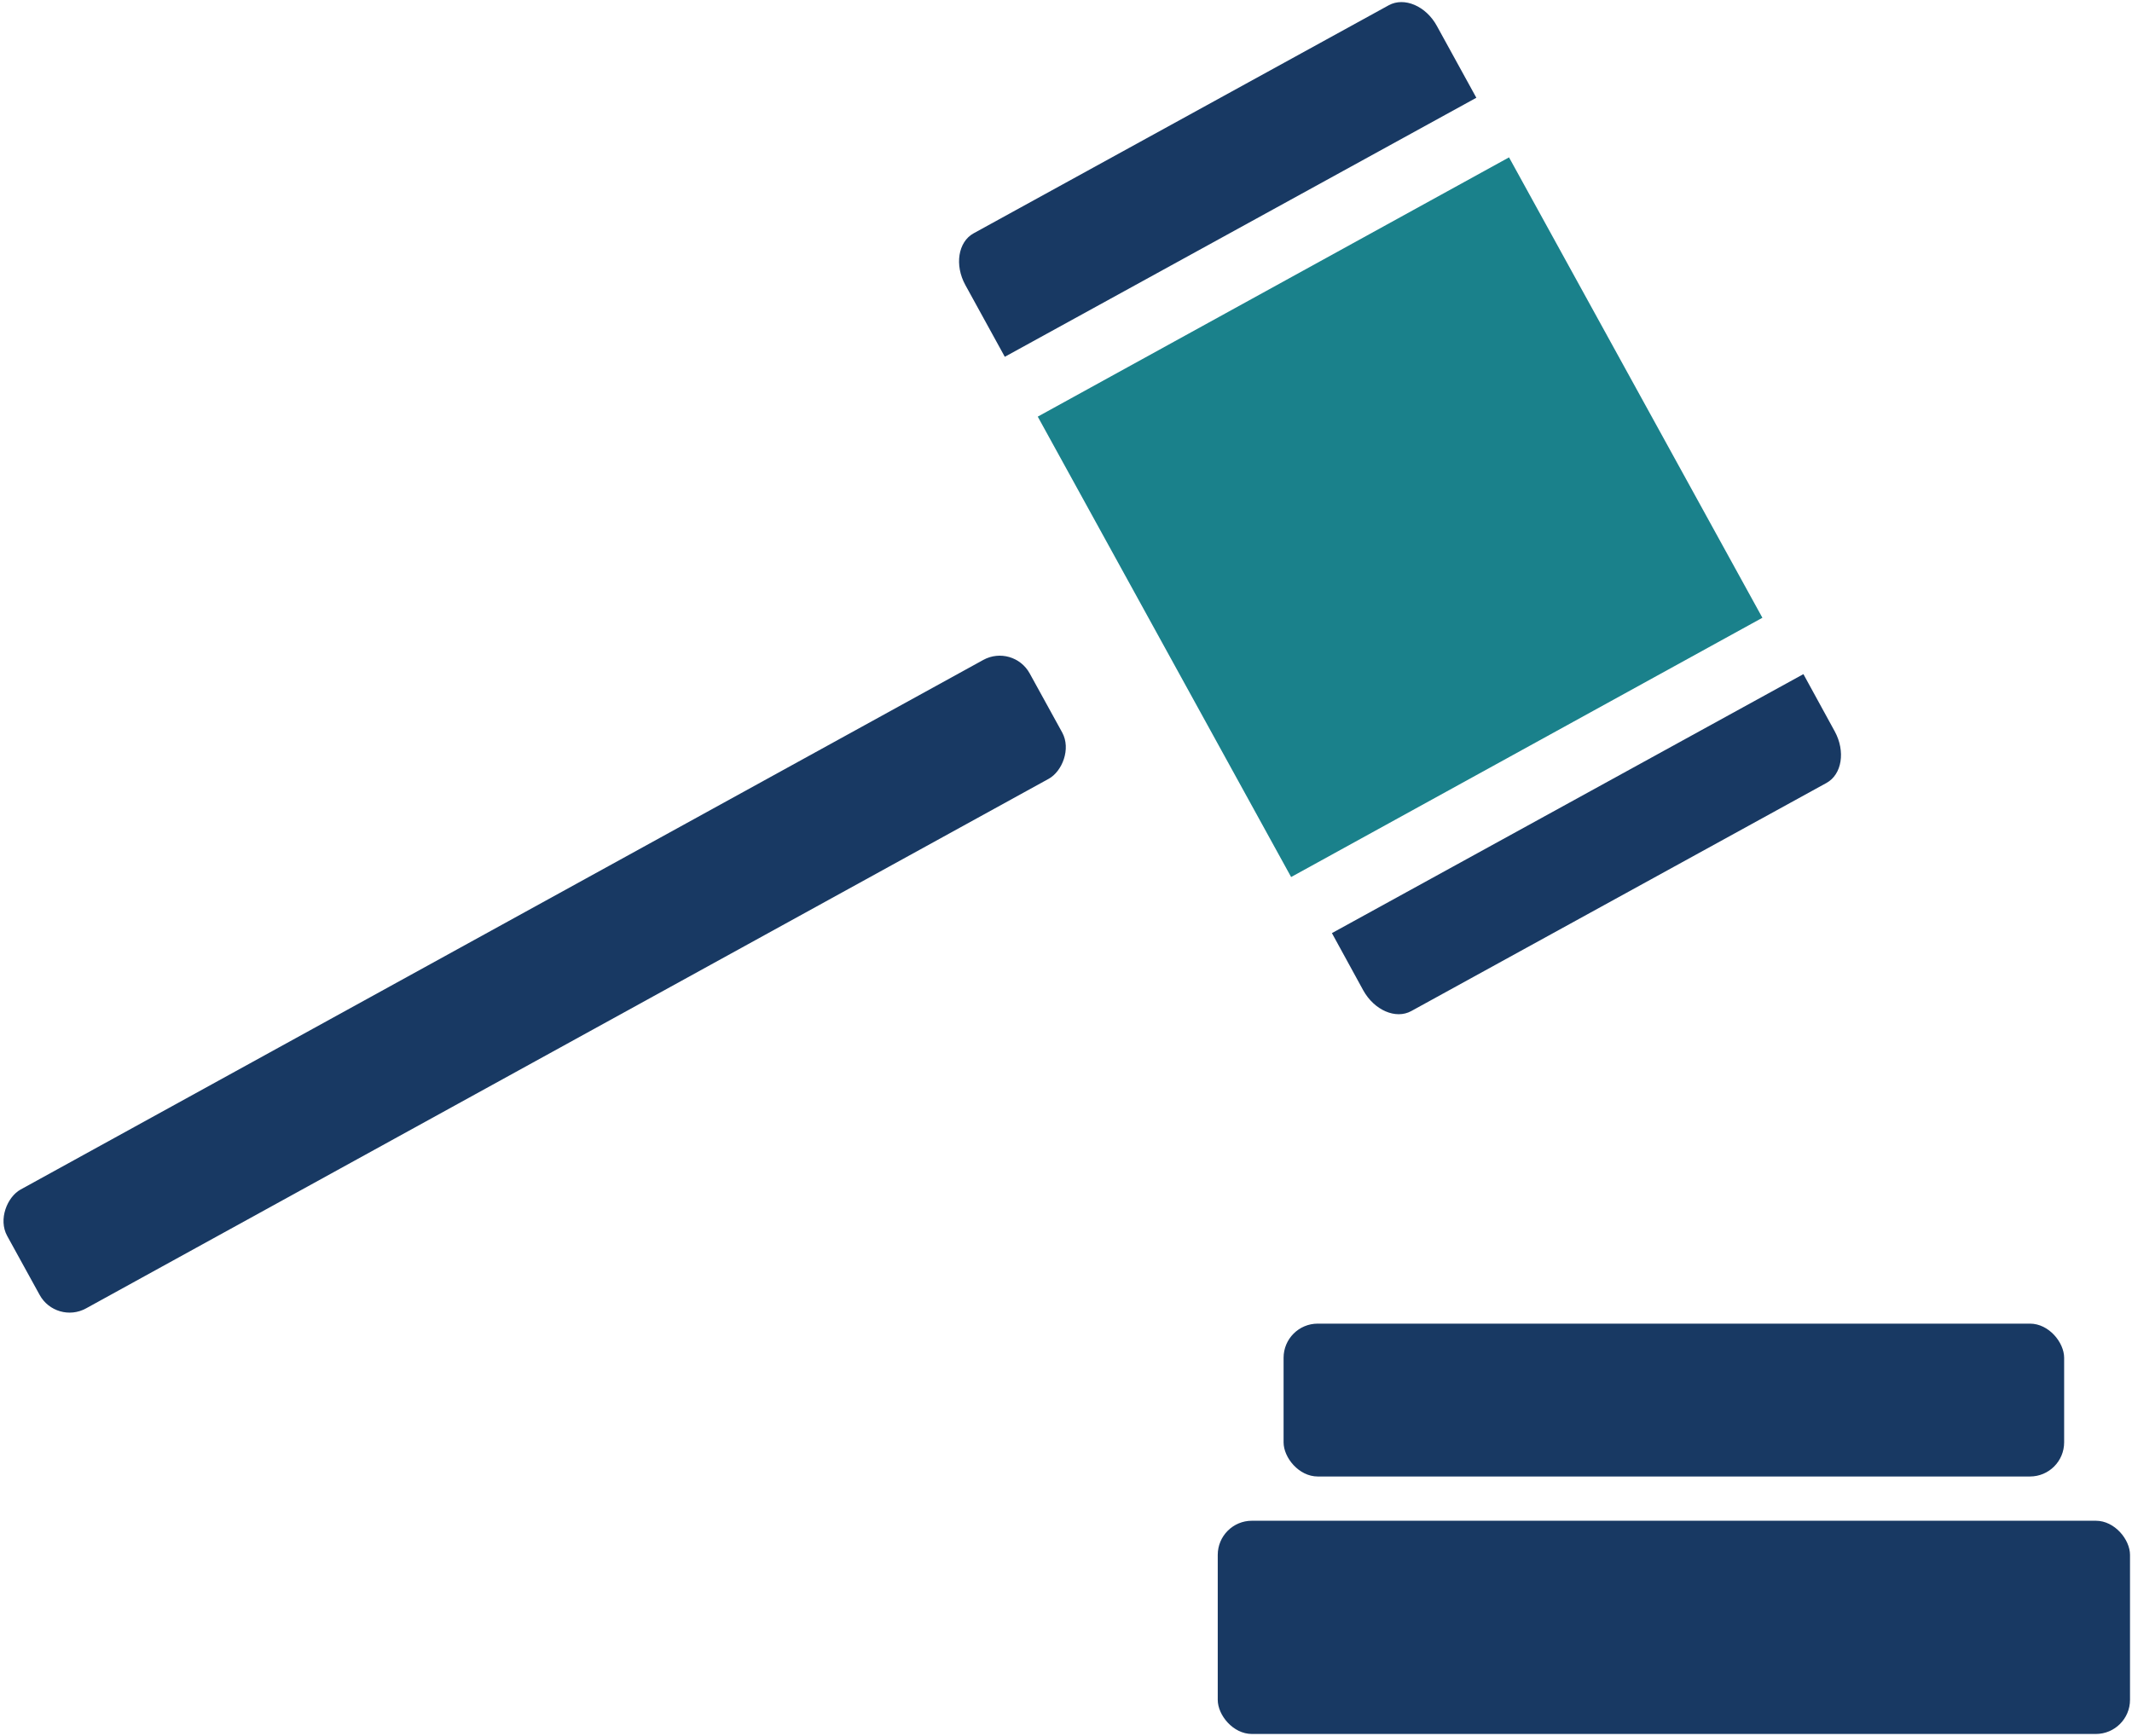
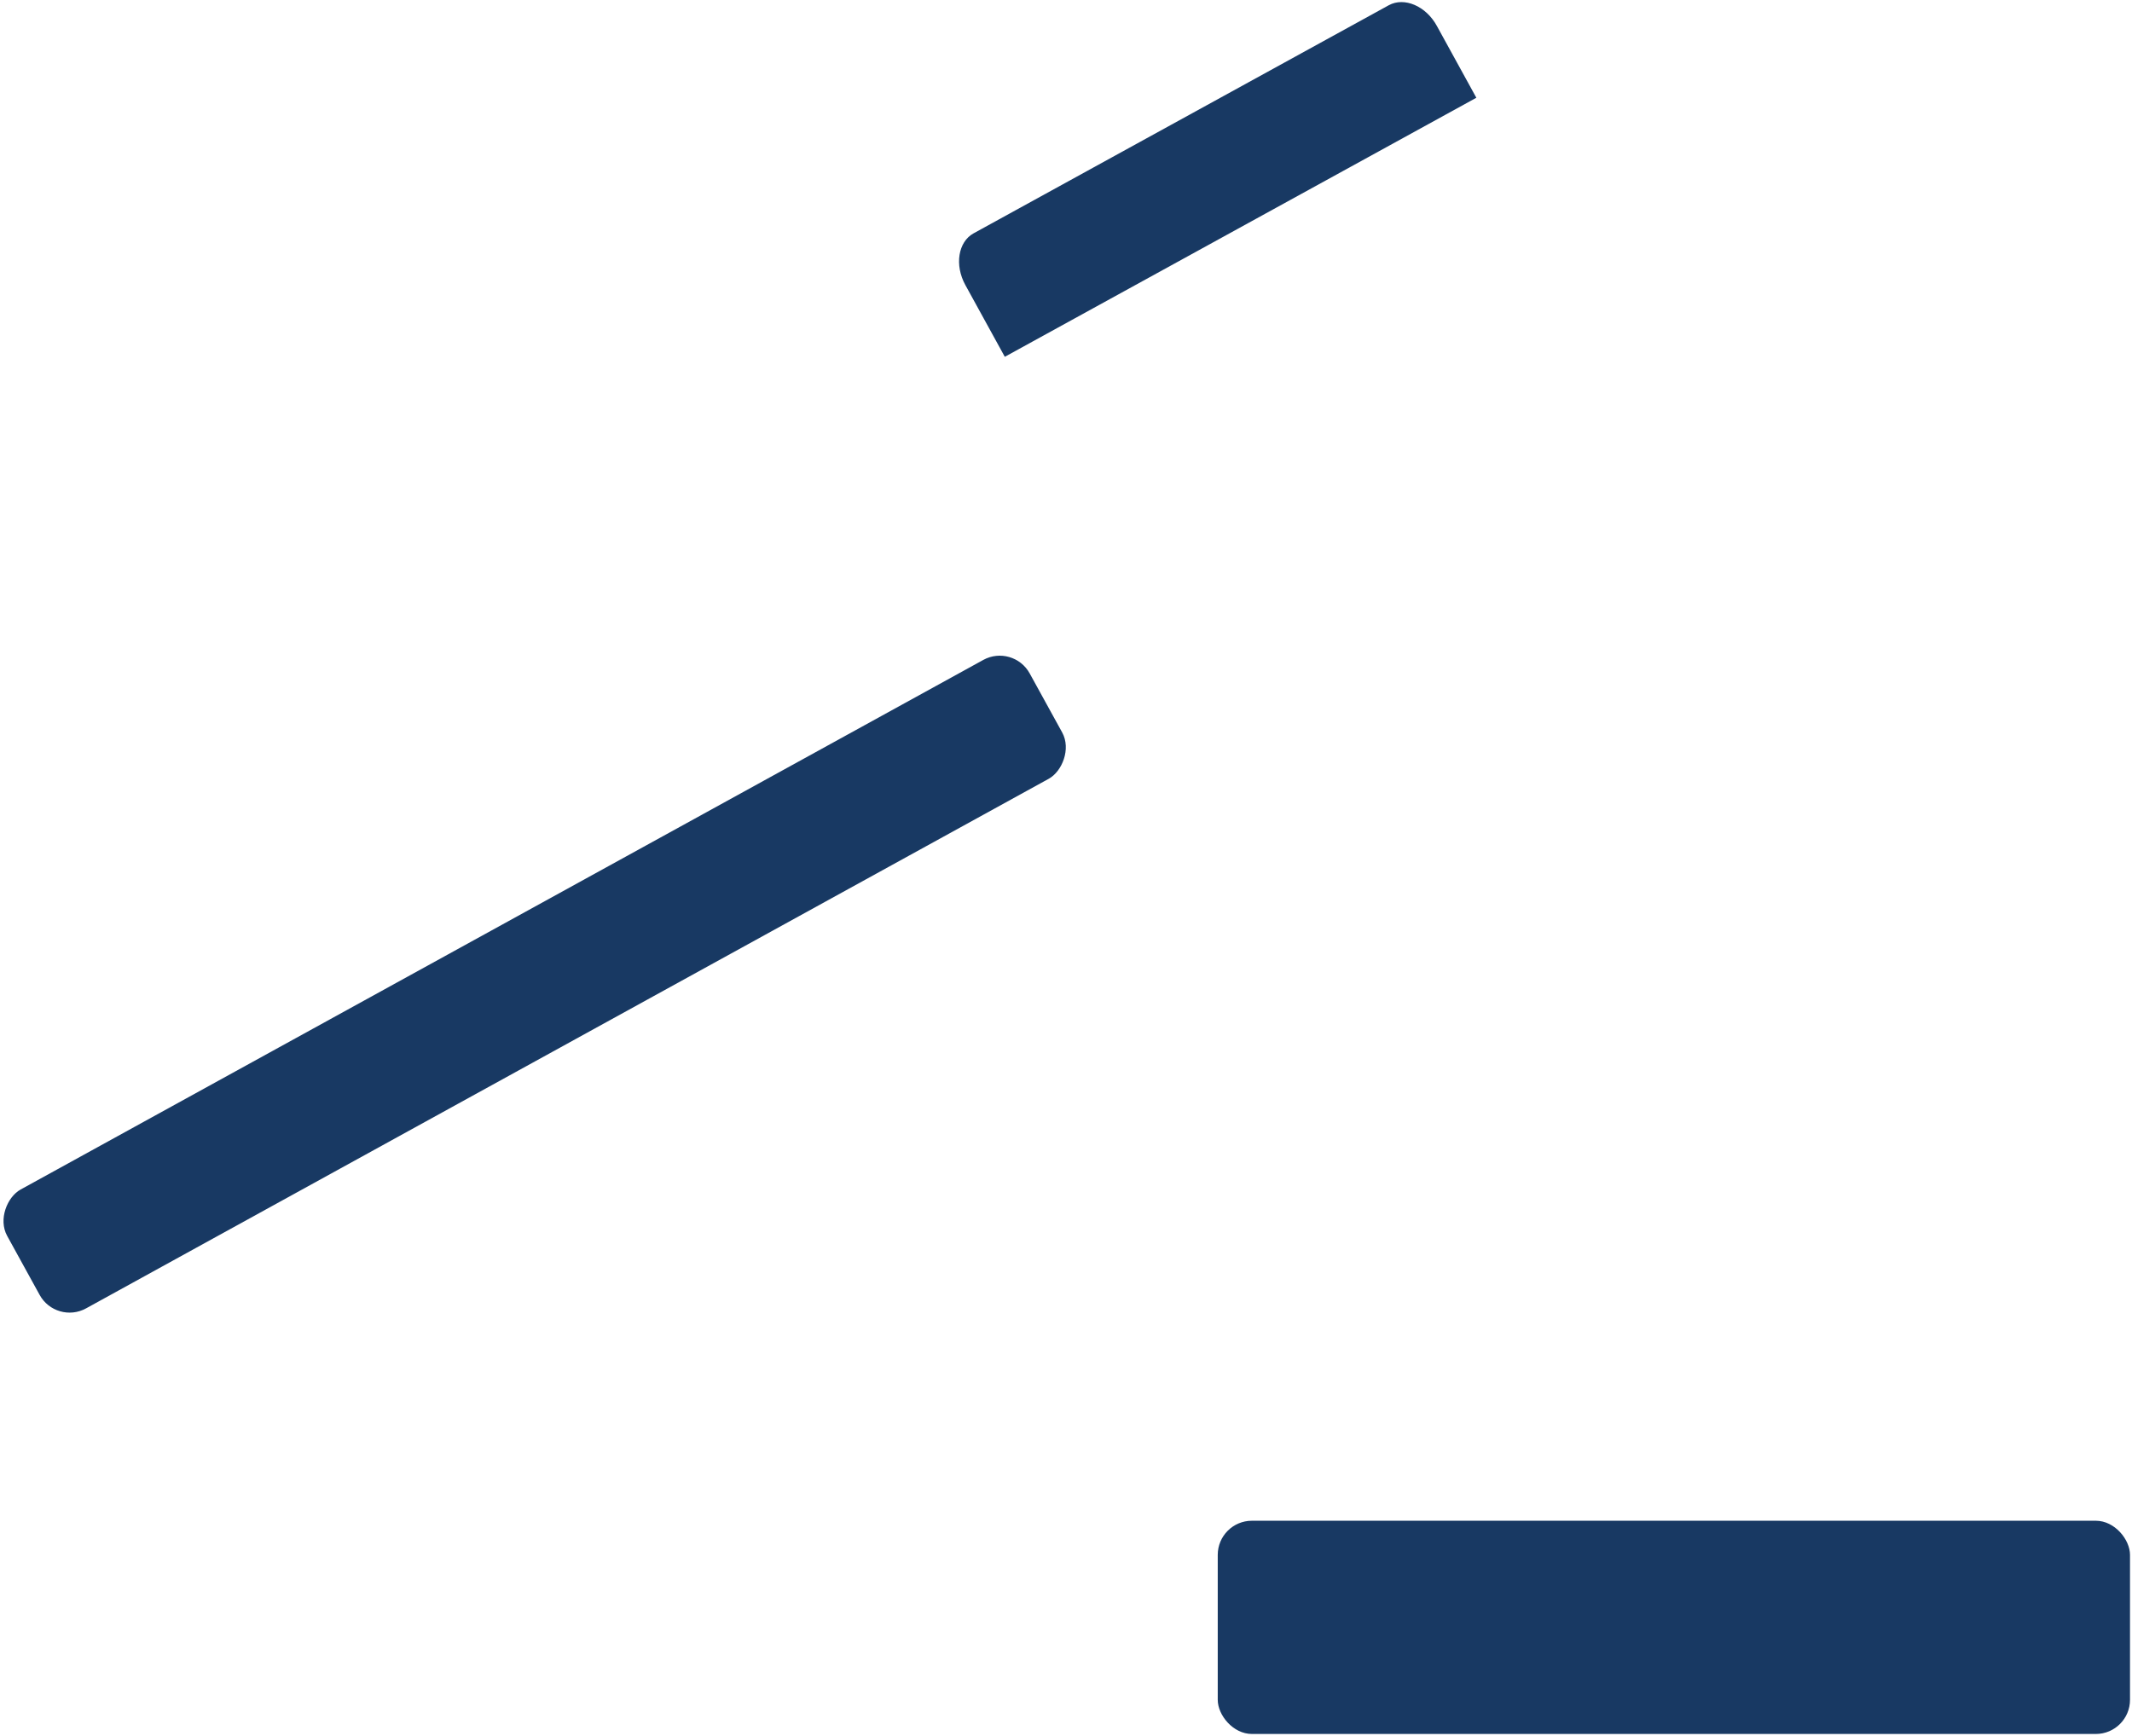
<svg xmlns="http://www.w3.org/2000/svg" height="610" viewBox="0 0 749 610" width="749">
  <g fill="none" transform="translate(-4)">
    <rect fill="#183963" height="410.07" rx="12" transform="matrix(.482 .876 -.876 .482 402.344 11.298)" width="47.68" x="167.782" y="140.709" />
    <path d="m508.8 9.13 13.86 25.22-165.66 91.02-13.86-25.22c-3.85-7-2.54-15.17 2.89-18.16l145.87-80.15c5.46-2.99 13.1.29 16.9 7.29z" fill="#183963" />
-     <path d="m401.486 89.665h189v184.67h-189z" fill="#1a818b" transform="matrix(.876 -.482 .482 .876 -26.343 261.364)" />
    <g fill="#183963">
-       <path d="m645.66 275.11-145.86 80.15c-5.44 3-13-.29-16.88-7.29l-11-20.1 165.64-91 11 20.1c3.84 7.03 2.54 15.15-2.9 18.14z" />
-       <rect height="53.71" rx="12" width="274.22" x="454.94" y="465.09" />
      <rect height="74.92" rx="12" width="320.49" x="431.81" y="534.35" />
    </g>
  </g>
</svg>